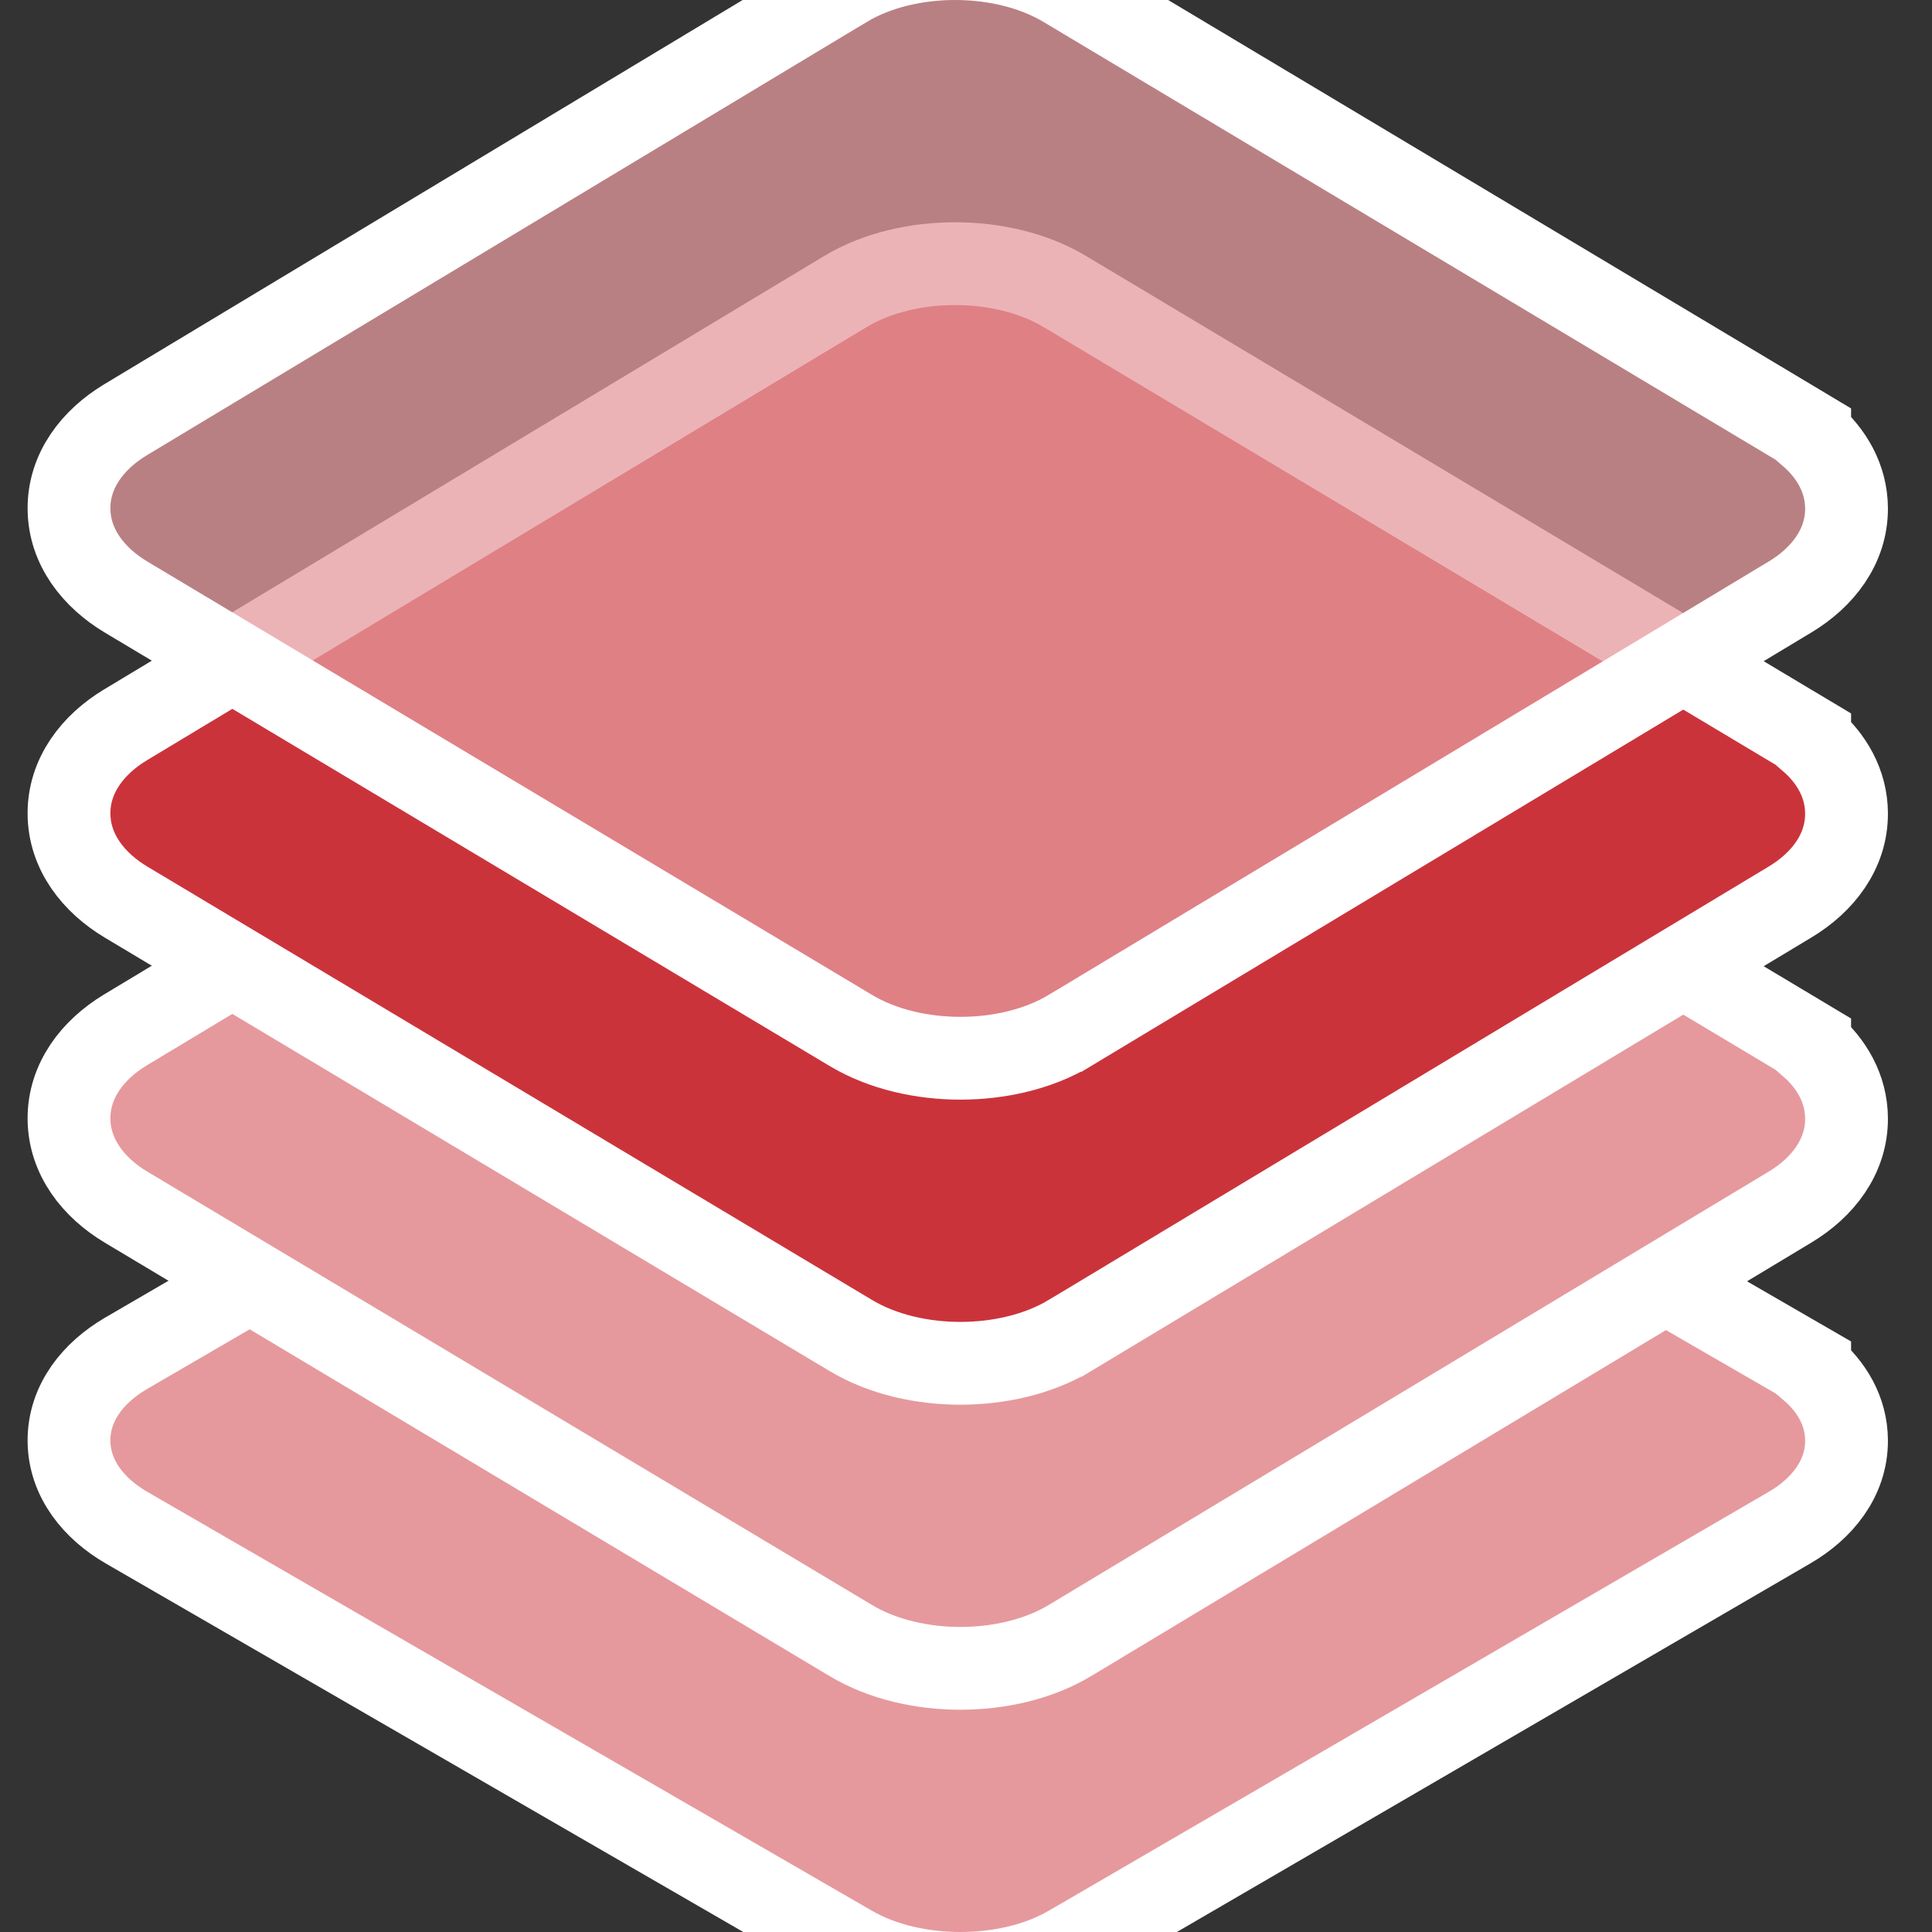
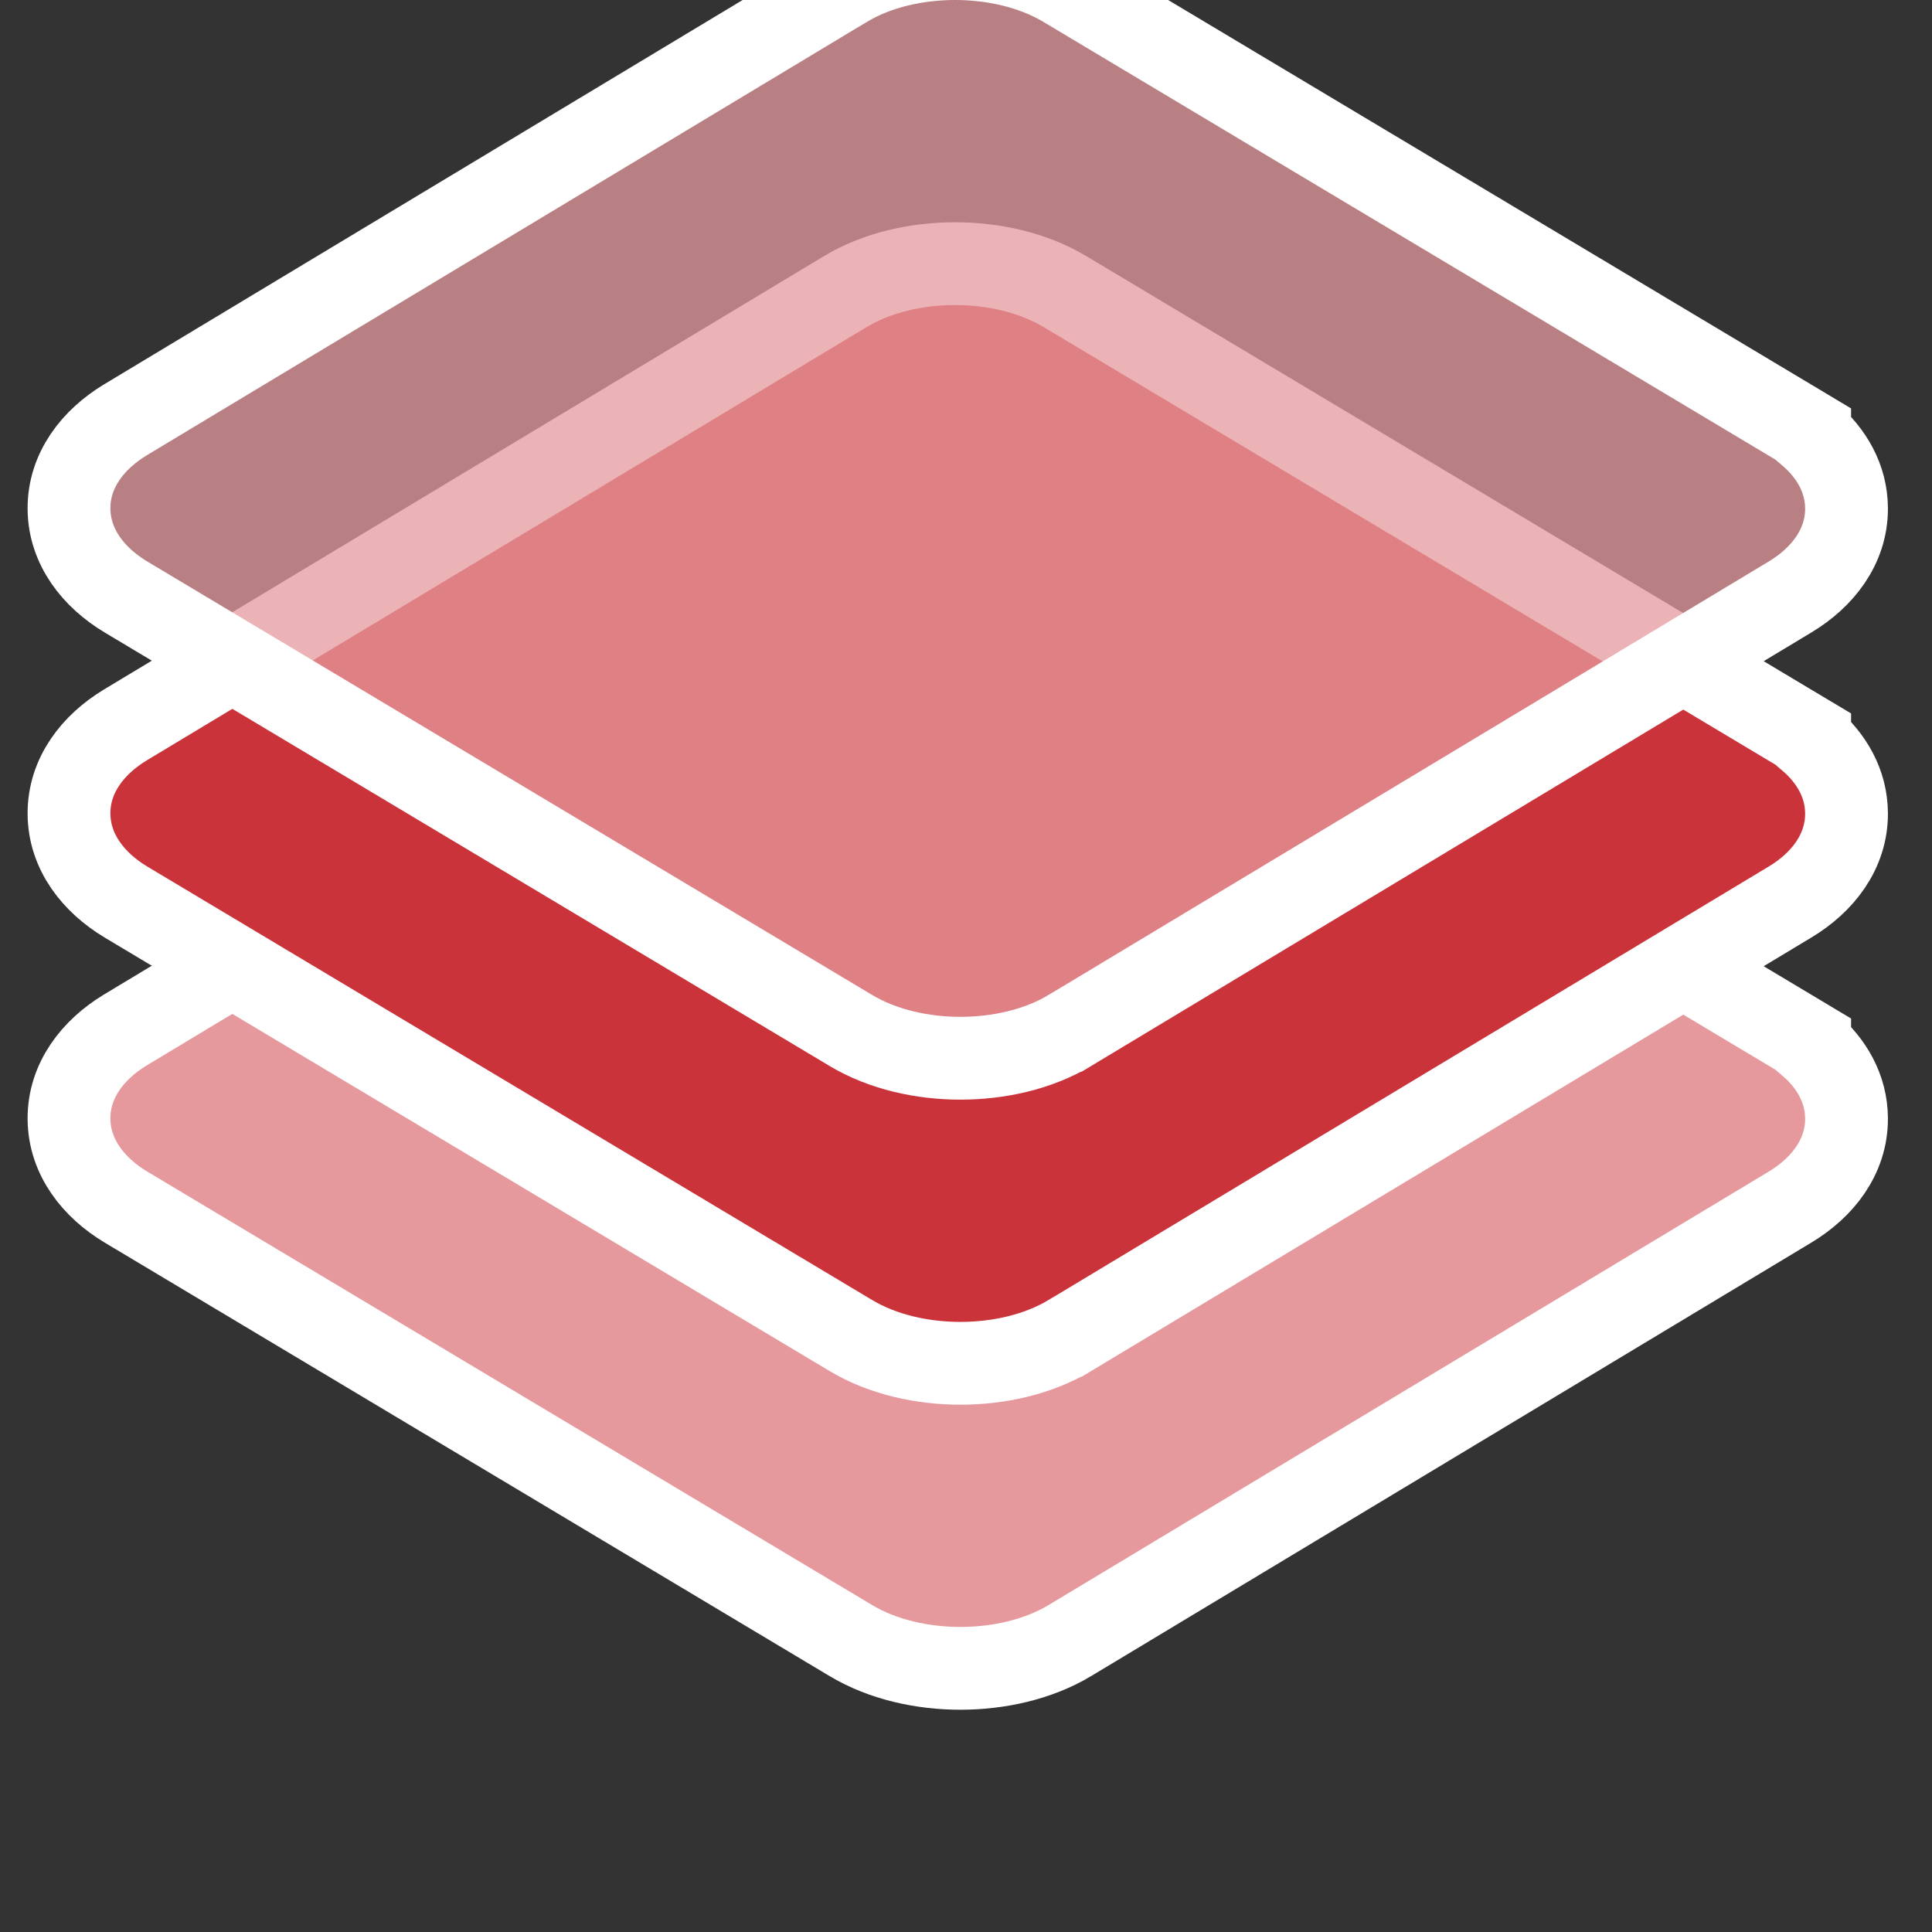
<svg xmlns="http://www.w3.org/2000/svg" width="70" height="70" viewBox="0 0 70 70" fill="none">
  <rect x="0" y="0" width="70" height="70" fill="#333333" stroke="none" />
  <g clip-path="url(#clip0_821_12021)">
-     <path d="M38.75 70.528L38.751 70.528L64.838 55.349C64.838 55.349 64.838 55.349 64.838 55.349C65.997 54.676 66.91 53.584 66.903 52.188C66.898 51.114 66.351 50.223 65.568 49.564V49.469L64.819 49.036L38.56 33.856L37.809 35.155L38.56 33.856C37.392 33.181 35.957 32.886 34.603 32.886C33.249 32.886 31.815 33.181 30.65 33.858L30.649 33.858L4.56 49.038L4.557 49.04C3.401 49.716 2.492 50.809 2.5 52.203C2.508 53.594 3.426 54.68 4.585 55.35L4.585 55.35L30.843 70.529C32.01 71.205 33.444 71.5 34.797 71.5C36.15 71.5 37.585 71.205 38.75 70.528Z" fill="#E5999D" stroke="white" stroke-width="3" />
    <path d="M38.769 59.438L38.77 59.437L64.857 43.735C66.027 43.032 66.91 41.915 66.903 40.522C66.898 39.44 66.359 38.527 65.568 37.846V37.753L64.838 37.316L38.579 21.613L38.579 21.613C37.407 20.913 35.965 20.605 34.603 20.605C33.241 20.605 31.8 20.912 30.631 21.615L30.63 21.616L4.541 37.318L4.538 37.32C3.372 38.026 2.492 39.144 2.5 40.536C2.508 41.925 3.396 43.037 4.566 43.736L4.566 43.736L30.824 59.438C31.994 60.14 33.436 60.447 34.797 60.447C36.158 60.447 37.6 60.14 38.769 59.438Z" fill="#E5999D" stroke="white" stroke-width="3" />
    <path d="M38.769 48.385L38.77 48.385L64.857 32.682C66.027 31.98 66.91 30.863 66.903 29.469C66.898 28.387 66.359 27.474 65.568 26.793V26.7L64.838 26.264L38.579 10.561L38.579 10.561C37.407 9.86 35.965 9.553 34.603 9.553C33.241 9.553 31.8 9.86 30.631 10.562L30.63 10.563L4.541 26.266L4.538 26.268C3.372 26.973 2.492 28.092 2.5 29.484C2.508 30.873 3.396 31.984 4.566 32.684L4.566 32.684L30.824 48.386C31.994 49.088 33.436 49.395 34.797 49.395C36.158 49.395 37.6 49.088 38.769 48.385Z" fill="#CB333B" stroke="white" stroke-width="3" />
    <path d="M38.769 37.332L38.77 37.332L64.857 21.63C66.027 20.927 66.91 19.81 66.903 18.416C66.898 17.335 66.359 16.422 65.568 15.74V15.648L64.838 15.211L38.579 -0.492L38.579 -0.492C37.407 -1.193 35.965 -1.5 34.603 -1.5C33.241 -1.5 31.8 -1.193 30.631 -0.49L30.63 -0.49L4.541 15.213L4.538 15.215C3.372 15.921 2.492 17.039 2.5 18.431C2.508 19.82 3.396 20.931 4.566 21.631L4.566 21.631L30.824 37.333C31.994 38.035 33.436 38.342 34.797 38.342C36.158 38.342 37.6 38.035 38.769 37.332Z" fill="#E5999D" fill-opacity="0.75" stroke="white" stroke-width="3" />
  </g>
  <defs>
    <clipPath id="clip0_821_12021">
      <rect width="70" height="70" fill="white" />
    </clipPath>
  </defs>
</svg>